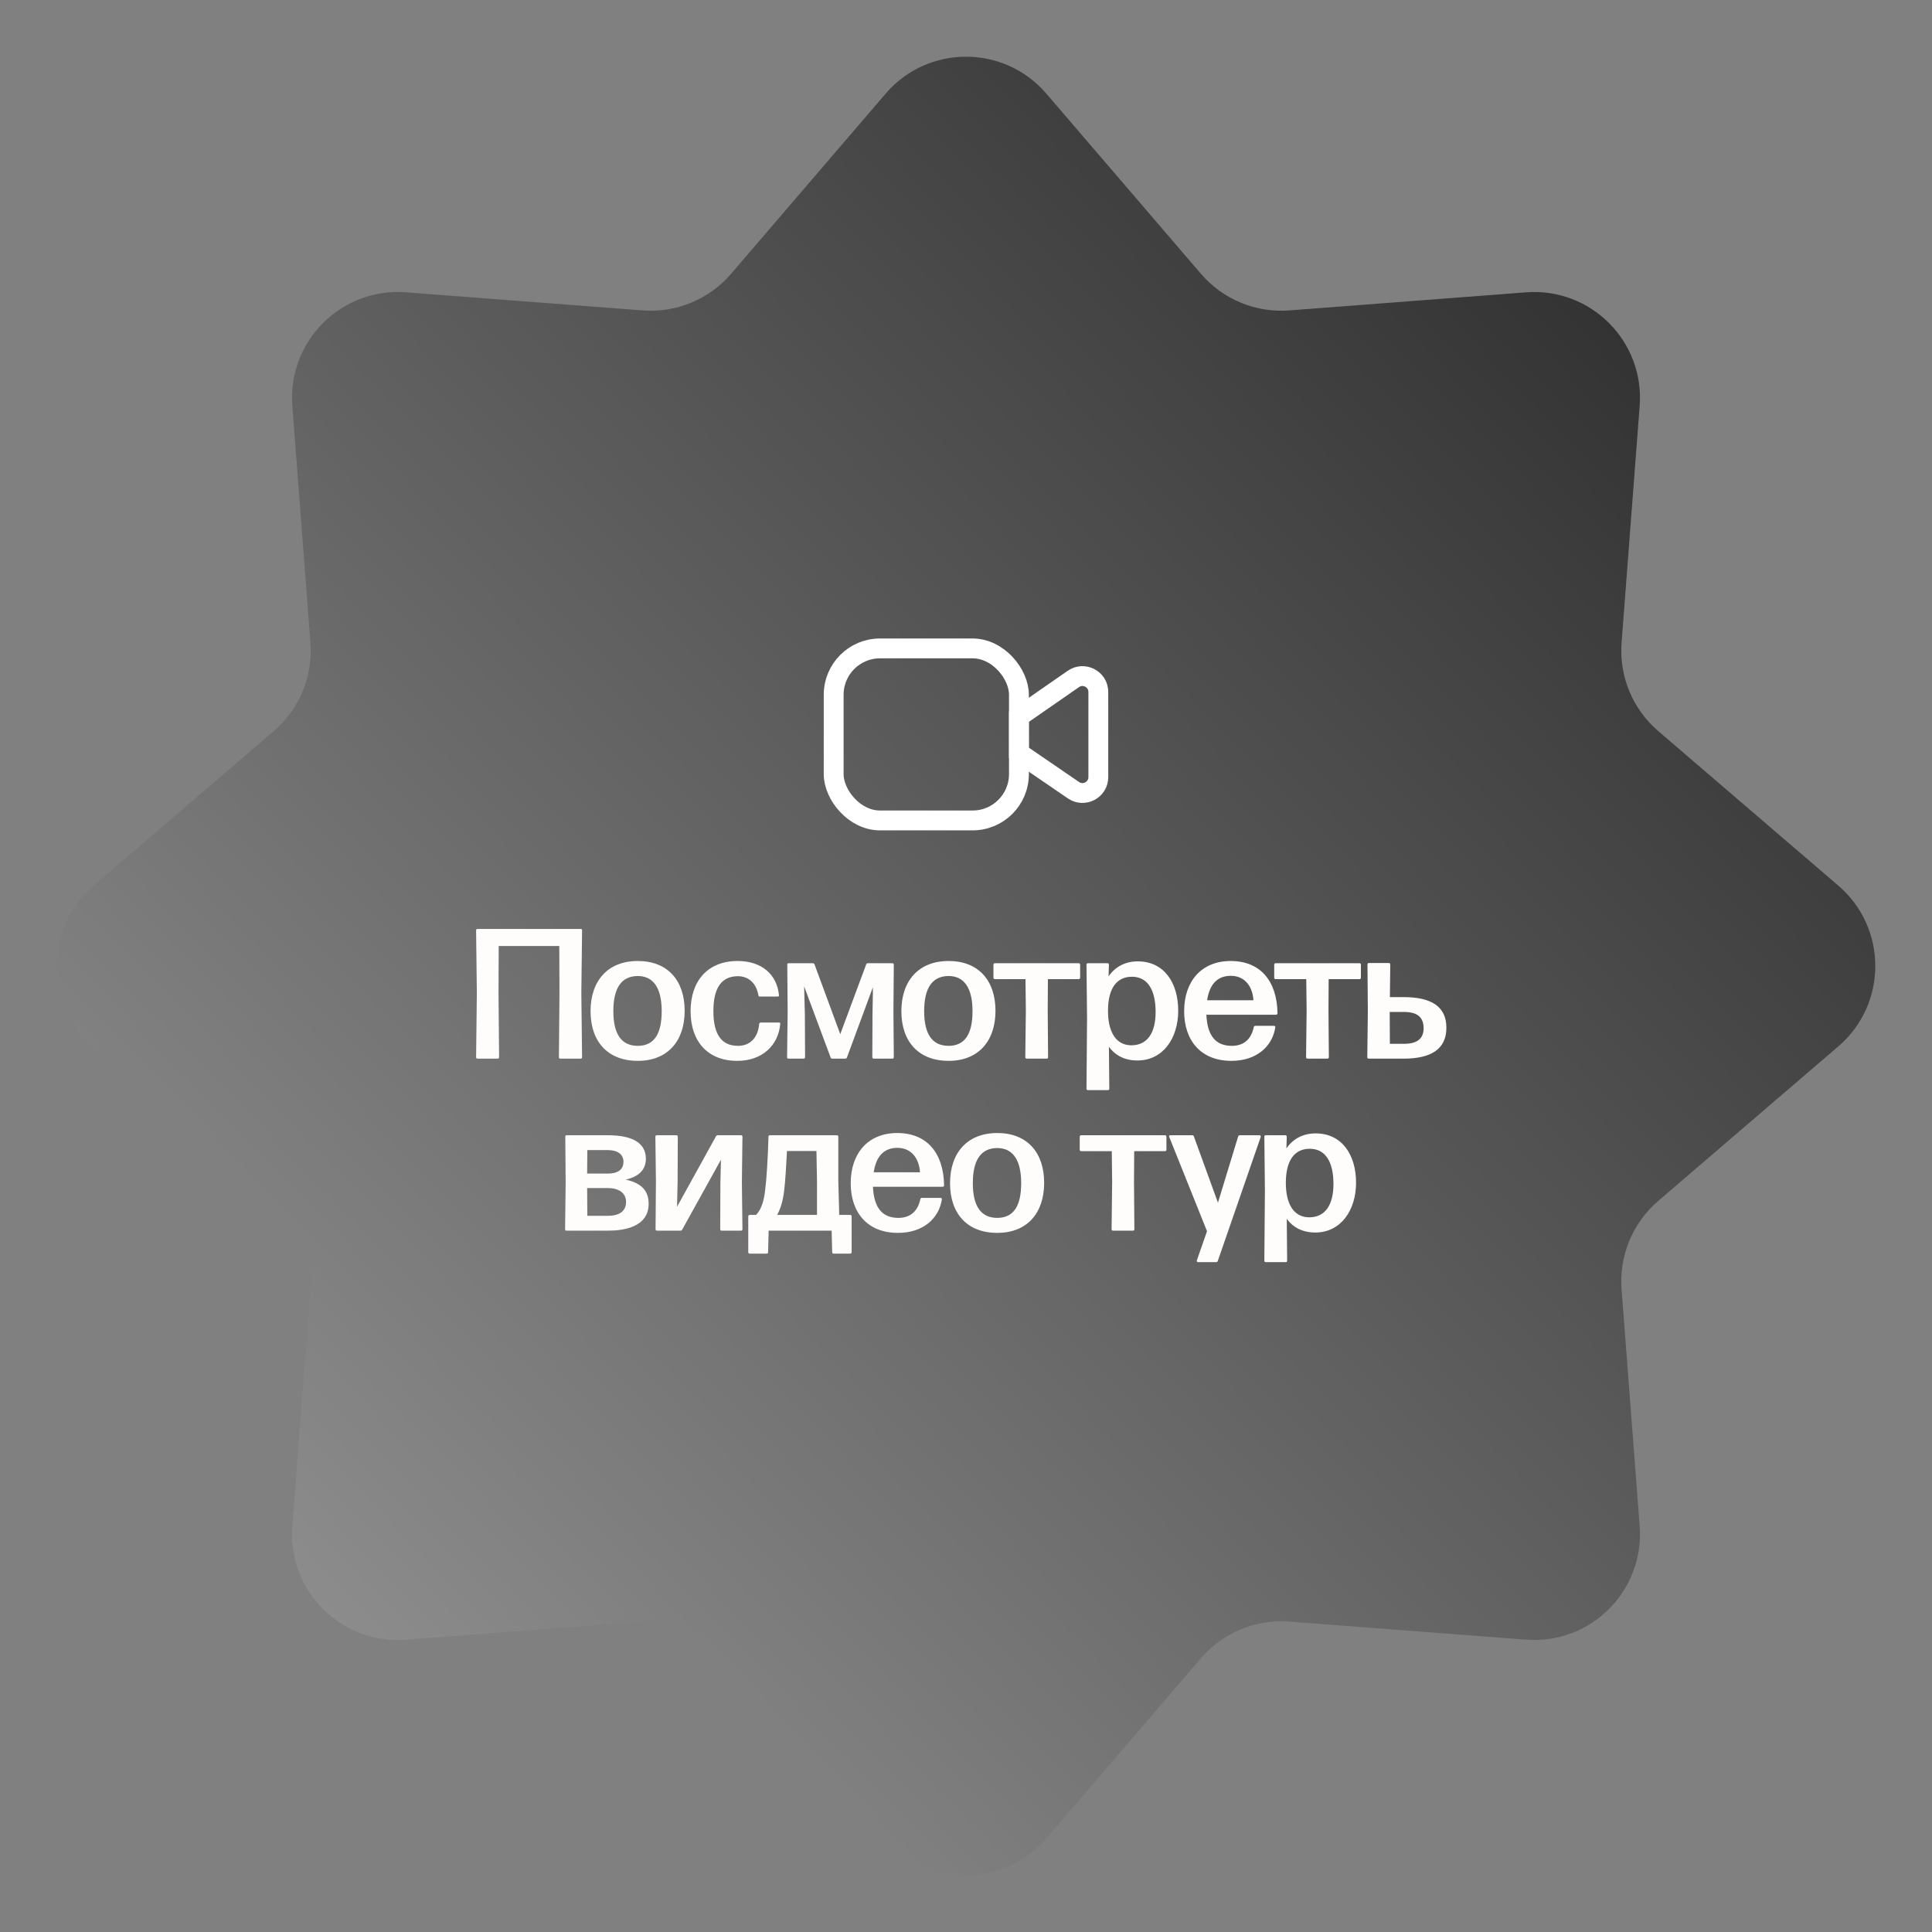
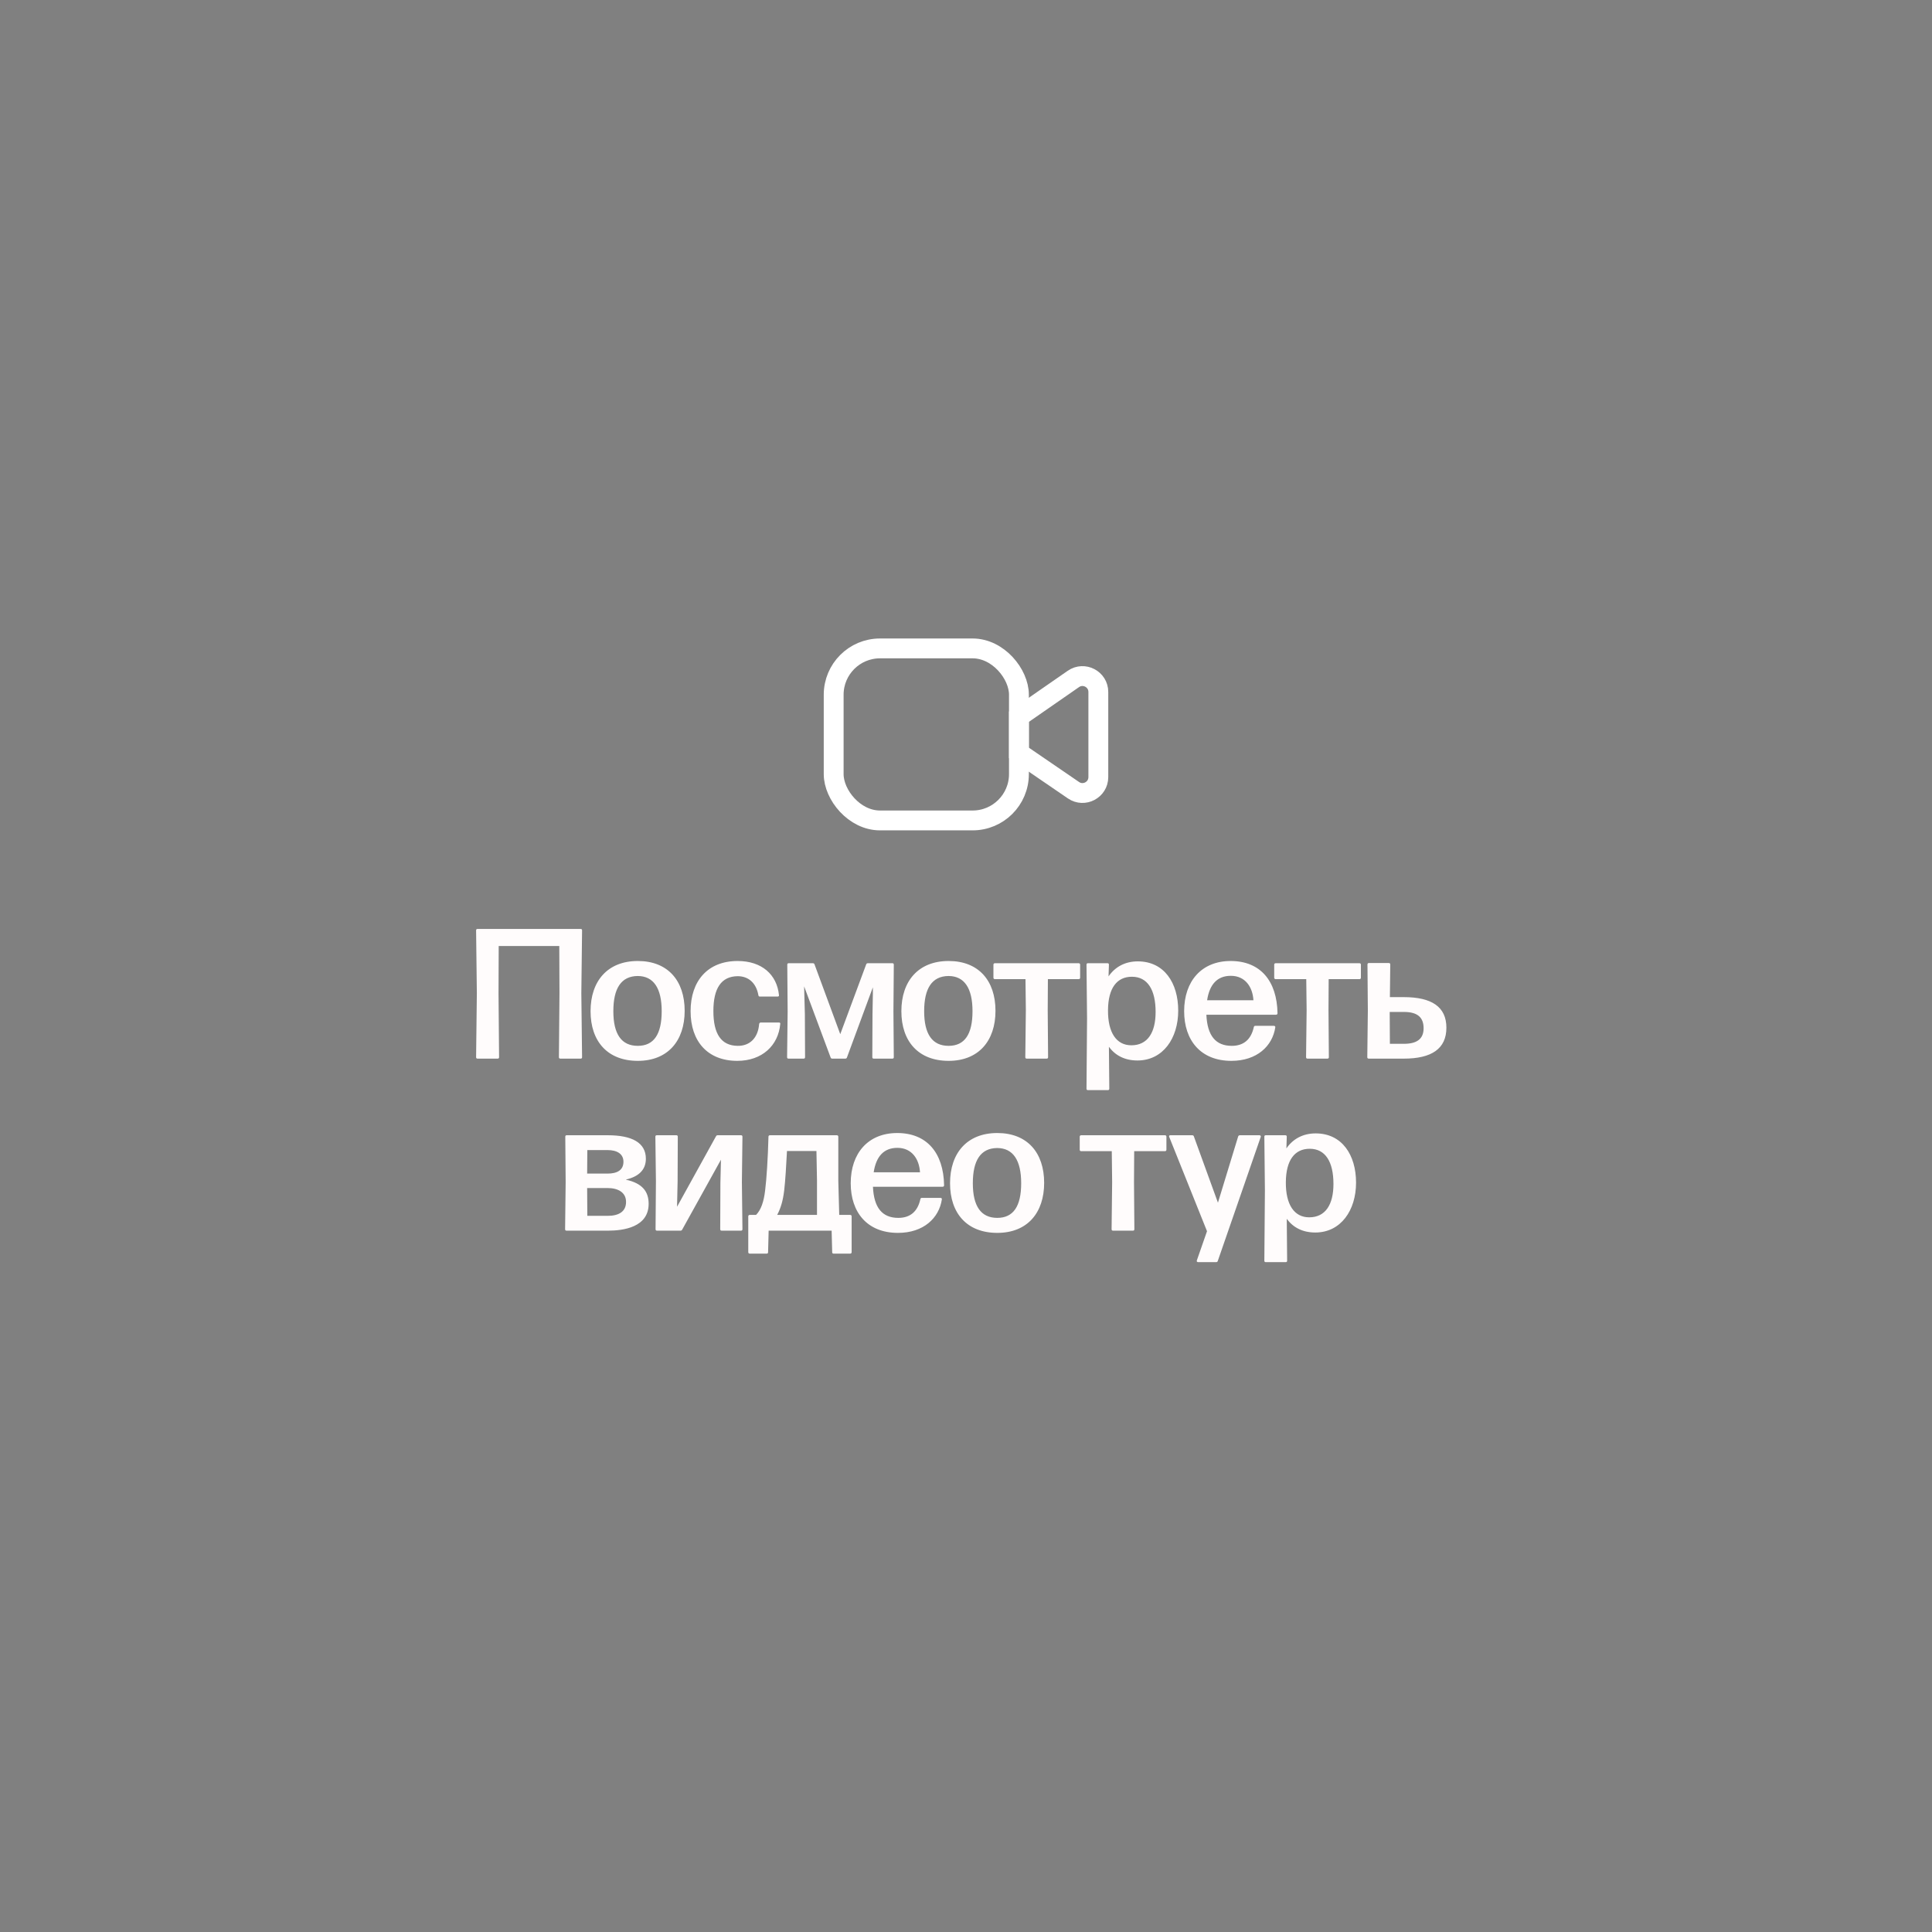
<svg xmlns="http://www.w3.org/2000/svg" width="146" height="146" viewBox="0 0 146 146" fill="none">
  <rect x="0" y="0" width="146" height="146" fill="#808080" stroke="none" />
-   <path d="M66.929 7.076C70.121 3.355 75.879 3.355 79.071 7.076L90.754 20.691C92.413 22.624 94.894 23.652 97.434 23.458L115.323 22.091C120.211 21.718 124.282 25.789 123.909 30.677L122.542 48.566C122.348 51.106 123.376 53.587 125.309 55.246L138.924 66.929C142.645 70.121 142.645 75.879 138.924 79.071L125.309 90.754C123.376 92.413 122.348 94.894 122.542 97.434L123.909 115.323C124.282 120.211 120.211 124.282 115.323 123.909L97.434 122.542C94.894 122.348 92.413 123.376 90.754 125.309L79.071 138.924C75.879 142.645 70.121 142.645 66.929 138.924L55.246 125.309C53.587 123.376 51.106 122.348 48.566 122.542L30.677 123.909C25.789 124.282 21.718 120.211 22.091 115.323L23.458 97.434C23.652 94.894 22.624 92.413 20.691 90.754L7.076 79.071C3.355 75.879 3.355 70.121 7.076 66.929L20.691 55.246C22.624 53.587 23.652 51.106 23.458 48.566L22.091 30.677C21.718 25.789 25.789 21.718 30.677 22.091L48.566 23.458C51.106 23.652 53.587 22.624 55.246 20.691L66.929 7.076Z" fill="url(#paint0_linear_22_10)" />
  <path d="M35.979 70.312C35.979 70.228 36.021 70.2 36.091 70.2H43.875C43.945 70.2 43.987 70.228 43.987 70.312L43.931 75.058L43.987 79.888C43.987 79.972 43.945 80 43.875 80H42.349C42.279 80 42.237 79.972 42.237 79.888L42.279 75.058L42.265 71.488H37.687L37.673 75.058L37.715 79.888C37.715 79.972 37.673 80 37.603 80H36.091C36.021 80 35.979 79.972 35.979 79.888L36.035 75.058L35.979 70.312ZM48.198 80.168C45.916 80.168 44.628 78.698 44.628 76.416C44.628 74.134 45.916 72.622 48.198 72.622C50.466 72.622 51.74 74.106 51.74 76.388C51.74 78.656 50.466 80.168 48.198 80.168ZM48.198 79.034C49.416 79.034 50.004 78.152 50.004 76.416C50.004 74.694 49.402 73.756 48.184 73.756C46.938 73.77 46.35 74.694 46.35 76.416C46.35 78.152 46.966 79.034 48.198 79.034ZM55.716 80.168C53.476 80.168 52.188 78.698 52.188 76.416C52.188 74.134 53.476 72.622 55.744 72.622C57.564 72.622 58.712 73.644 58.866 75.198C58.88 75.268 58.838 75.31 58.768 75.31H57.424C57.354 75.31 57.326 75.282 57.312 75.212C57.144 74.26 56.542 73.77 55.744 73.77C54.498 73.784 53.91 74.694 53.91 76.402C53.91 78.152 54.512 79.02 55.744 79.034C56.654 79.048 57.284 78.446 57.368 77.382C57.382 77.312 57.424 77.27 57.494 77.27H58.866C58.936 77.27 58.978 77.312 58.964 77.368C58.824 79.006 57.592 80.168 55.716 80.168ZM63.498 78.152L65.458 72.874C65.472 72.818 65.528 72.79 65.584 72.79H67.432C67.502 72.79 67.544 72.818 67.544 72.902L67.516 76.43L67.544 79.888C67.544 79.972 67.502 80 67.432 80H66.032C65.962 80 65.92 79.972 65.92 79.888L65.934 76.654L65.962 75.114V74.61L64.002 79.916C63.988 79.972 63.932 80 63.876 80H62.896C62.84 80 62.784 79.972 62.77 79.916L60.768 74.54L60.782 75.128L60.824 76.654L60.838 79.888C60.838 79.972 60.796 80 60.726 80H59.592C59.522 80 59.48 79.972 59.48 79.888L59.522 76.43L59.494 72.902C59.494 72.818 59.536 72.79 59.606 72.79H61.426C61.482 72.79 61.538 72.818 61.552 72.874L63.498 78.152ZM71.686 80.168C69.404 80.168 68.116 78.698 68.116 76.416C68.116 74.134 69.404 72.622 71.686 72.622C73.954 72.622 75.228 74.106 75.228 76.388C75.228 78.656 73.954 80.168 71.686 80.168ZM71.686 79.034C72.904 79.034 73.492 78.152 73.492 76.416C73.492 74.694 72.89 73.756 71.672 73.756C70.426 73.77 69.838 74.694 69.838 76.416C69.838 78.152 70.454 79.034 71.686 79.034ZM75.073 72.902C75.073 72.832 75.115 72.79 75.185 72.79H81.513C81.583 72.79 81.625 72.832 81.625 72.902V73.882C81.625 73.952 81.583 73.994 81.513 73.994H79.189L79.175 76.332L79.203 79.888C79.203 79.972 79.161 80 79.091 80H77.593C77.523 80 77.481 79.972 77.481 79.888L77.523 76.332L77.495 73.994H75.185C75.115 73.994 75.073 73.952 75.073 73.882V72.902ZM85.984 72.65C87.972 72.65 89.037 74.274 89.037 76.374C89.037 78.46 87.888 80.14 85.957 80.14C85.019 80.14 84.29 79.776 83.8 79.104L83.829 82.268C83.829 82.352 83.787 82.38 83.716 82.38H82.219C82.148 82.38 82.106 82.352 82.106 82.268L82.148 76.948L82.106 72.902C82.106 72.818 82.148 72.79 82.219 72.79H83.689C83.758 72.79 83.8 72.818 83.8 72.902L83.772 73.784C84.263 73.07 85.019 72.65 85.984 72.65ZM85.495 78.992C86.727 78.992 87.329 78.026 87.329 76.472C87.329 74.806 86.727 73.812 85.537 73.812C84.403 73.812 83.745 74.666 83.731 76.332C83.716 78.026 84.361 78.992 85.495 78.992ZM93.083 79.034C93.965 79.034 94.539 78.572 94.749 77.62C94.763 77.55 94.805 77.522 94.861 77.522H96.261C96.331 77.522 96.387 77.564 96.373 77.634C96.163 79.048 94.987 80.168 93.055 80.168C90.731 80.168 89.485 78.614 89.485 76.416C89.485 74.148 90.801 72.622 92.999 72.622C95.239 72.622 96.499 74.12 96.541 76.57C96.541 76.64 96.499 76.682 96.429 76.682H91.165C91.235 78.264 91.865 79.034 93.083 79.034ZM93.013 73.742C91.991 73.742 91.403 74.386 91.221 75.59H94.721C94.665 74.61 94.119 73.742 93.013 73.742ZM96.291 72.902C96.291 72.832 96.333 72.79 96.403 72.79H102.731C102.801 72.79 102.843 72.832 102.843 72.902V73.882C102.843 73.952 102.801 73.994 102.731 73.994H100.407L100.393 76.332L100.421 79.888C100.421 79.972 100.379 80 100.309 80H98.811C98.741 80 98.699 79.972 98.699 79.888L98.741 76.332L98.713 73.994H96.403C96.333 73.994 96.291 73.952 96.291 73.882V72.902ZM104.949 72.776C105.019 72.776 105.061 72.804 105.061 72.888L105.033 75.352H106.083C108.183 75.352 109.303 76.08 109.303 77.662C109.303 79.258 108.183 80 106.083 80H103.437C103.367 80 103.325 79.972 103.325 79.888L103.367 76.388L103.339 72.888C103.339 72.804 103.381 72.776 103.451 72.776H104.949ZM105.019 76.472L105.033 78.88H106.097C107.049 78.88 107.581 78.53 107.581 77.704C107.581 76.92 107.161 76.472 106.097 76.472H105.019ZM47.31 89.136V89.15C48.514 89.416 49.018 90.018 49.018 90.97C49.018 92.748 47.1 93 45.952 93H42.816C42.746 93 42.704 92.972 42.704 92.888L42.746 89.332L42.718 85.902C42.718 85.818 42.76 85.79 42.83 85.79H45.924C47.758 85.79 48.808 86.35 48.808 87.568C48.808 88.436 48.22 88.926 47.31 89.136ZM45.91 86.91H44.384L44.37 88.688H45.91C46.666 88.688 47.114 88.408 47.114 87.792C47.114 87.204 46.638 86.91 45.91 86.91ZM44.37 89.78L44.384 91.88H45.924C46.764 91.88 47.31 91.558 47.31 90.83C47.31 90.102 46.694 89.78 45.924 89.78H44.37ZM51.164 91.194L54.104 85.874C54.132 85.818 54.174 85.79 54.23 85.79H55.994C56.064 85.79 56.106 85.818 56.106 85.902L56.064 89.332L56.106 92.888C56.106 92.972 56.064 93 55.994 93H54.538C54.468 93 54.426 92.972 54.426 92.888L54.44 89.402L54.482 87.638L51.556 92.916C51.528 92.972 51.486 93 51.43 93H49.652C49.582 93 49.54 92.972 49.54 92.888L49.568 89.262L49.526 85.902C49.526 85.818 49.568 85.79 49.638 85.79H51.108C51.178 85.79 51.22 85.818 51.22 85.902L51.206 89.29L51.164 91.194ZM63.238 85.79C63.308 85.79 63.35 85.832 63.35 85.902V89.234L63.42 91.81H64.246C64.316 91.81 64.358 91.852 64.358 91.922V94.624C64.358 94.694 64.316 94.736 64.246 94.736H63C62.93 94.736 62.888 94.708 62.888 94.624L62.846 93H58.086L58.044 94.624C58.044 94.708 58.002 94.736 57.932 94.736H56.658C56.588 94.736 56.546 94.694 56.546 94.624V91.922C56.546 91.852 56.588 91.81 56.658 91.81H57.134C57.512 91.432 57.722 90.802 57.82 89.962C57.932 89.066 58.03 87.526 58.072 85.902C58.072 85.832 58.114 85.79 58.184 85.79H63.238ZM61.74 91.81V89.22L61.698 86.98H59.472C59.416 88.072 59.346 89.234 59.262 89.948C59.164 90.788 58.982 91.334 58.73 91.81H61.74ZM67.886 92.034C68.768 92.034 69.342 91.572 69.552 90.62C69.566 90.55 69.608 90.522 69.664 90.522H71.064C71.134 90.522 71.19 90.564 71.176 90.634C70.966 92.048 69.79 93.168 67.858 93.168C65.534 93.168 64.288 91.614 64.288 89.416C64.288 87.148 65.604 85.622 67.802 85.622C70.042 85.622 71.302 87.12 71.344 89.57C71.344 89.64 71.302 89.682 71.232 89.682H65.968C66.038 91.264 66.668 92.034 67.886 92.034ZM67.816 86.742C66.794 86.742 66.206 87.386 66.024 88.59H69.524C69.468 87.61 68.922 86.742 67.816 86.742ZM75.364 93.168C73.082 93.168 71.794 91.698 71.794 89.416C71.794 87.134 73.082 85.622 75.364 85.622C77.632 85.622 78.906 87.106 78.906 89.388C78.906 91.656 77.632 93.168 75.364 93.168ZM75.364 92.034C76.582 92.034 77.17 91.152 77.17 89.416C77.17 87.694 76.568 86.756 75.35 86.756C74.104 86.77 73.516 87.694 73.516 89.416C73.516 91.152 74.132 92.034 75.364 92.034ZM81.594 85.902C81.594 85.832 81.636 85.79 81.706 85.79H88.034C88.104 85.79 88.146 85.832 88.146 85.902V86.882C88.146 86.952 88.104 86.994 88.034 86.994H85.71L85.696 89.332L85.724 92.888C85.724 92.972 85.682 93 85.612 93H84.114C84.044 93 84.002 92.972 84.002 92.888L84.044 89.332L84.016 86.994H81.706C81.636 86.994 81.594 86.952 81.594 86.882V85.902ZM90.541 95.38C90.471 95.38 90.415 95.324 90.443 95.254L91.213 93.042L88.357 85.916C88.329 85.846 88.357 85.79 88.441 85.79H90.093C90.149 85.79 90.205 85.818 90.219 85.874L92.039 90.886L93.565 85.888C93.579 85.832 93.635 85.79 93.691 85.79H95.175C95.245 85.79 95.301 85.846 95.273 85.916L92.025 95.296C92.011 95.352 91.955 95.38 91.899 95.38H90.541ZM99.424 85.65C101.412 85.65 102.476 87.274 102.476 89.374C102.476 91.46 101.328 93.14 99.396 93.14C98.458 93.14 97.73 92.776 97.24 92.104L97.268 95.268C97.268 95.352 97.226 95.38 97.156 95.38H95.658C95.588 95.38 95.546 95.352 95.546 95.268L95.588 89.948L95.546 85.902C95.546 85.818 95.588 85.79 95.658 85.79H97.128C97.198 85.79 97.24 85.818 97.24 85.902L97.212 86.784C97.702 86.07 98.458 85.65 99.424 85.65ZM98.934 91.992C100.166 91.992 100.768 91.026 100.768 89.472C100.768 87.806 100.166 86.812 98.976 86.812C97.842 86.812 97.184 87.666 97.17 89.332C97.156 91.026 97.8 91.992 98.934 91.992Z" fill="#FFFCFC" />
  <rect x="63" y="49" width="14" height="13" rx="3.5" stroke="white" stroke-width="1.5" />
  <path d="M77 54.161L81.116 51.306C81.912 50.755 83 51.324 83 52.292V58.725C83 59.69 81.919 60.261 81.123 59.716L77 56.896V54.161Z" stroke="white" stroke-width="1.5" />
  <defs>
    <linearGradient id="paint0_linear_22_10" x1="128" y1="19.5" x2="18" y2="126.5" gradientUnits="userSpaceOnUse">
      <stop stop-color="#2E2E2E" />
      <stop offset="1" stop-color="#919191" />
    </linearGradient>
  </defs>
</svg>